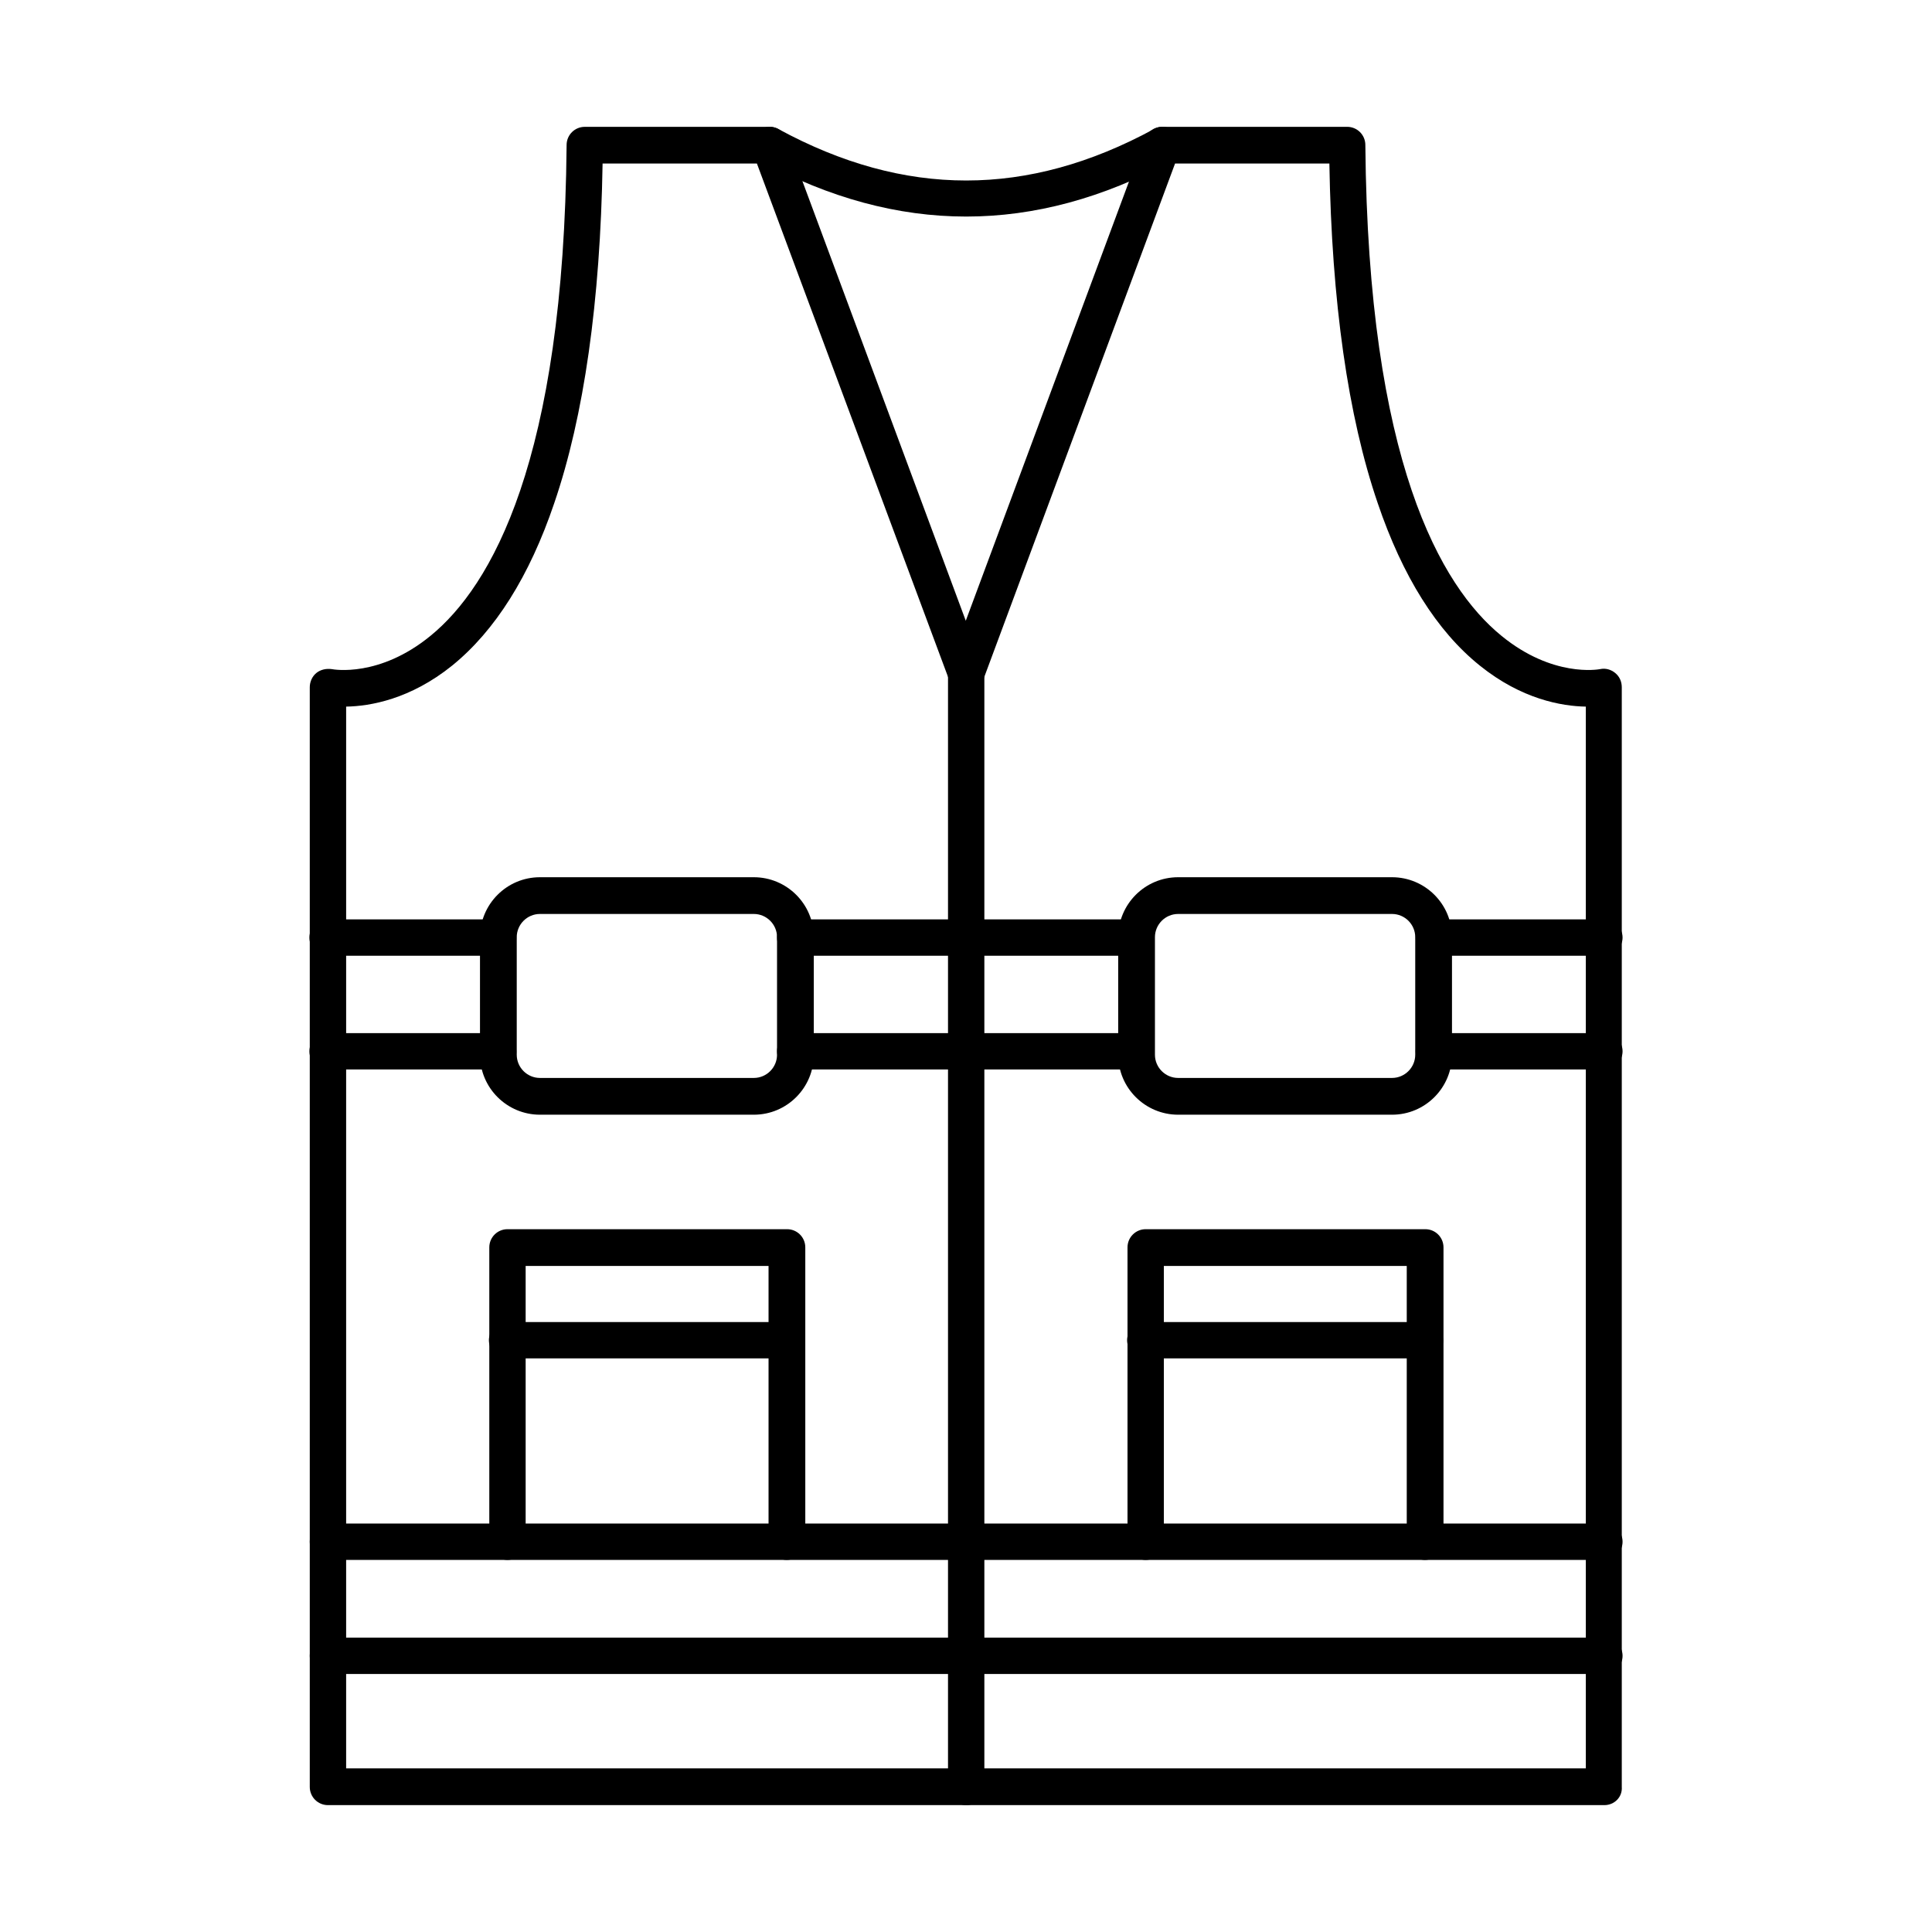
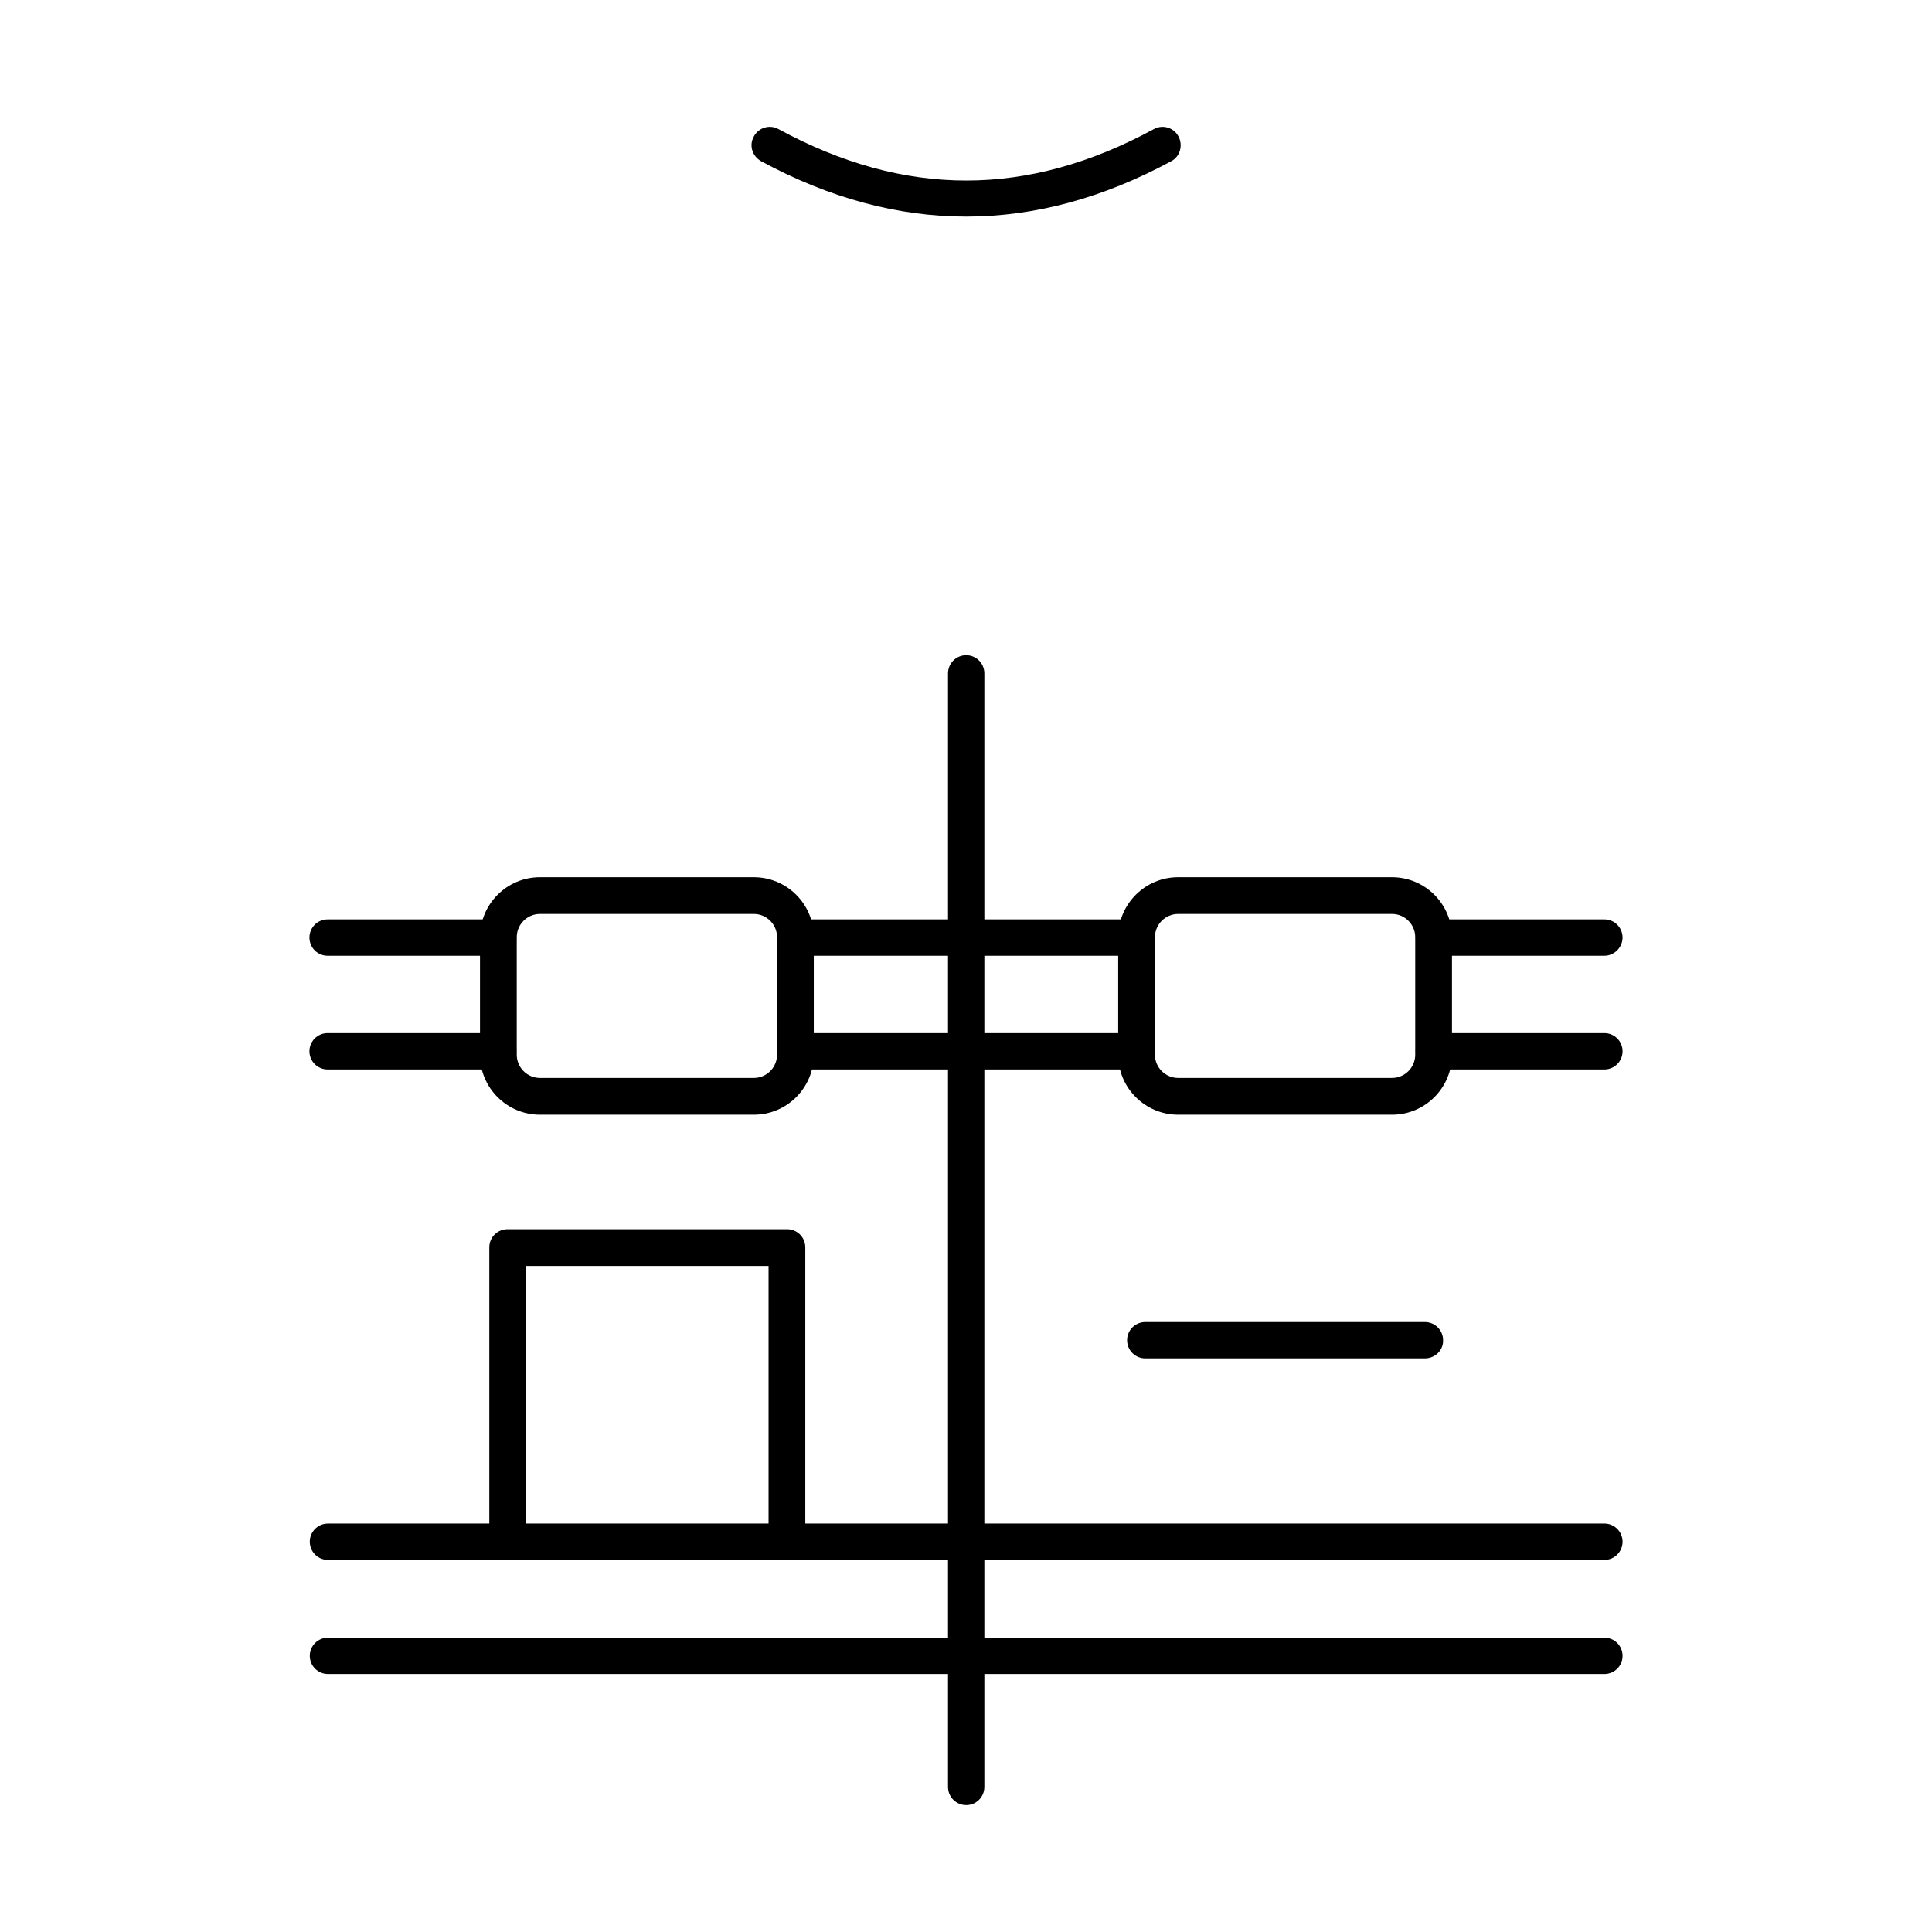
<svg xmlns="http://www.w3.org/2000/svg" fill="#000000" width="800px" height="800px" version="1.1" viewBox="144 144 512 512">
  <g fill-rule="evenodd">
-     <path d="m235.73 612.64h328.53v-281.38c-6.356-0.102-17.016-1.949-28.086-10.867-11.379-9.121-20.5-23.68-27.062-43.051-7.894-23.062-12.199-53.406-12.812-90h-40.898l-50.844 136.84c-0.719 1.949-2.562 3.176-4.512 3.176-2.051 0-3.894-1.23-4.512-3.176l-50.941-136.84h-40.898c-0.613 36.594-4.922 66.934-12.812 90-6.559 19.375-15.684 33.828-27.062 43.051-11.07 8.918-21.73 10.762-28.086 10.867zm333.45 9.738h-338.27c-2.664 0-4.816-2.152-4.816-4.816v-291.42c0-1.434 0.613-2.871 1.742-3.793 1.129-0.922 2.664-1.23 4.102-1.023 0.512 0.102 12.609 2.254 26.137-8.816 16.094-13.121 35.363-46.434 36.082-130.08 0-2.664 2.152-4.816 4.816-4.816l48.996-0.004c2.051 0 3.793 1.23 4.512 3.176l47.461 127.72 47.461-127.72c0.719-1.949 2.562-3.176 4.512-3.176h49.102c2.664 0 4.816 2.152 4.816 4.816 0.719 83.746 19.988 116.96 36.082 130.08 13.531 11.07 25.625 8.918 26.137 8.816 1.434-0.309 2.871 0.102 3.996 1.023 1.129 0.922 1.742 2.254 1.742 3.793v291.42c0.203 2.668-1.949 4.82-4.613 4.82z" />
    <path d="m400.05 201.39c-18.145 0-36.285-4.922-54.328-14.656-2.359-1.332-3.281-4.203-1.949-6.559 1.23-2.359 4.203-3.281 6.559-1.949 33.418 18.145 66.012 18.145 99.43 0 2.359-1.332 5.332-0.41 6.559 1.949 1.23 2.359 0.41 5.332-1.949 6.559-18.035 9.738-36.18 14.656-54.32 14.656z" />
    <path d="m400.05 622.38c-2.664 0-4.816-2.152-4.816-4.816v-295.11c0-2.664 2.152-4.816 4.816-4.816 2.664 0 4.816 2.152 4.816 4.816v295.11c0 2.668-2.152 4.82-4.816 4.82z" />
    <path d="m276.02 397.28h-45.203c-2.664 0-4.816-2.152-4.816-4.816 0-2.664 2.152-4.816 4.816-4.816h45.203c2.664 0 4.816 2.152 4.816 4.816 0.105 2.562-2.152 4.816-4.816 4.816zm169.13 0h-90.41c-2.664 0-4.816-2.152-4.816-4.816 0-2.664 2.152-4.816 4.816-4.816h90.41c2.664 0 4.816 2.152 4.816 4.816 0.102 2.562-2.051 4.816-4.816 4.816zm124.03 0h-45.203c-2.664 0-4.816-2.152-4.816-4.816 0-2.664 2.152-4.816 4.816-4.816h45.203c2.664 0 4.816 2.152 4.816 4.816 0 2.562-2.152 4.816-4.816 4.816zm-293.16 30.137h-45.203c-2.664 0-4.816-2.152-4.816-4.816 0-2.664 2.152-4.816 4.816-4.816h45.203c2.664 0 4.816 2.152 4.816 4.816 0.105 2.664-2.152 4.816-4.816 4.816zm169.13 0h-90.41c-2.664 0-4.816-2.152-4.816-4.816 0-2.664 2.152-4.816 4.816-4.816h90.41c2.664 0 4.816 2.152 4.816 4.816 0.102 2.664-2.051 4.816-4.816 4.816zm124.03 0h-45.203c-2.664 0-4.816-2.152-4.816-4.816 0-2.664 2.152-4.816 4.816-4.816h45.203c2.664 0 4.816 2.152 4.816 4.816 0 2.664-2.152 4.816-4.816 4.816z" />
    <path d="m569.18 557.39h-338.27c-2.664 0-4.816-2.152-4.816-4.816s2.152-4.816 4.816-4.816h338.27c2.664 0 4.816 2.152 4.816 4.816s-2.152 4.816-4.816 4.816zm0 30.238h-338.27c-2.664 0-4.816-2.152-4.816-4.816 0-2.664 2.152-4.816 4.816-4.816h338.27c2.664 0 4.816 2.152 4.816 4.816 0 2.664-2.152 4.816-4.816 4.816z" />
-     <path d="m521.62 557.39c-2.664 0-4.816-2.152-4.816-4.816v-73.086h-64.371v73.086c0 2.664-2.152 4.816-4.816 4.816-2.664 0-4.816-2.152-4.816-4.816v-78.008c0-2.664 2.152-4.816 4.816-4.816h74.109c2.664 0 4.816 2.152 4.816 4.816v78.008c-0.004 2.664-2.258 4.816-4.922 4.816z" />
    <path d="m352.49 557.39c-2.664 0-4.816-2.152-4.816-4.816v-73.086h-64.371v73.086c0 2.664-2.152 4.816-4.816 4.816s-4.816-2.152-4.816-4.816v-78.008c0-2.664 2.152-4.816 4.816-4.816h74.109c2.664 0 4.816 2.152 4.816 4.816v78.008c-0.105 2.664-2.258 4.816-4.922 4.816z" />
    <path d="m521.62 503.99h-74.109c-2.664 0-4.816-2.152-4.816-4.816s2.152-4.816 4.816-4.816h74.109c2.664 0 4.816 2.152 4.816 4.816 0.102 2.664-2.152 4.816-4.816 4.816z" />
-     <path d="m352.49 503.99h-74.109c-2.664 0-4.816-2.152-4.816-4.816s2.152-4.816 4.816-4.816h74.109c2.664 0 4.816 2.152 4.816 4.816s-2.152 4.816-4.816 4.816z" />
    <path d="m287.09 386.21c-3.383 0-6.148 2.769-6.148 6.148v31.16c0 3.383 2.769 6.148 6.148 6.148h56.684c3.383 0 6.148-2.769 6.148-6.148v-31.16c0-3.383-2.769-6.148-6.148-6.148zm56.684 53.199h-56.684c-8.711 0-15.887-7.074-15.887-15.887v-31.16c0-8.711 7.074-15.887 15.887-15.887h56.684c8.711 0 15.887 7.074 15.887 15.887v31.16c0.004 8.711-7.07 15.887-15.887 15.887z" />
    <path d="m456.22 386.21c-3.383 0-6.148 2.769-6.148 6.148v31.16c0 3.383 2.769 6.148 6.148 6.148h56.684c3.383 0 6.148-2.769 6.148-6.148v-31.16c0-3.383-2.769-6.148-6.148-6.148zm56.684 53.199h-56.684c-8.711 0-15.887-7.074-15.887-15.887v-31.16c0-8.711 7.074-15.887 15.887-15.887h56.684c8.711 0 15.887 7.074 15.887 15.887v31.16c0.004 8.711-7.07 15.887-15.887 15.887z" />
  </g>
</svg>